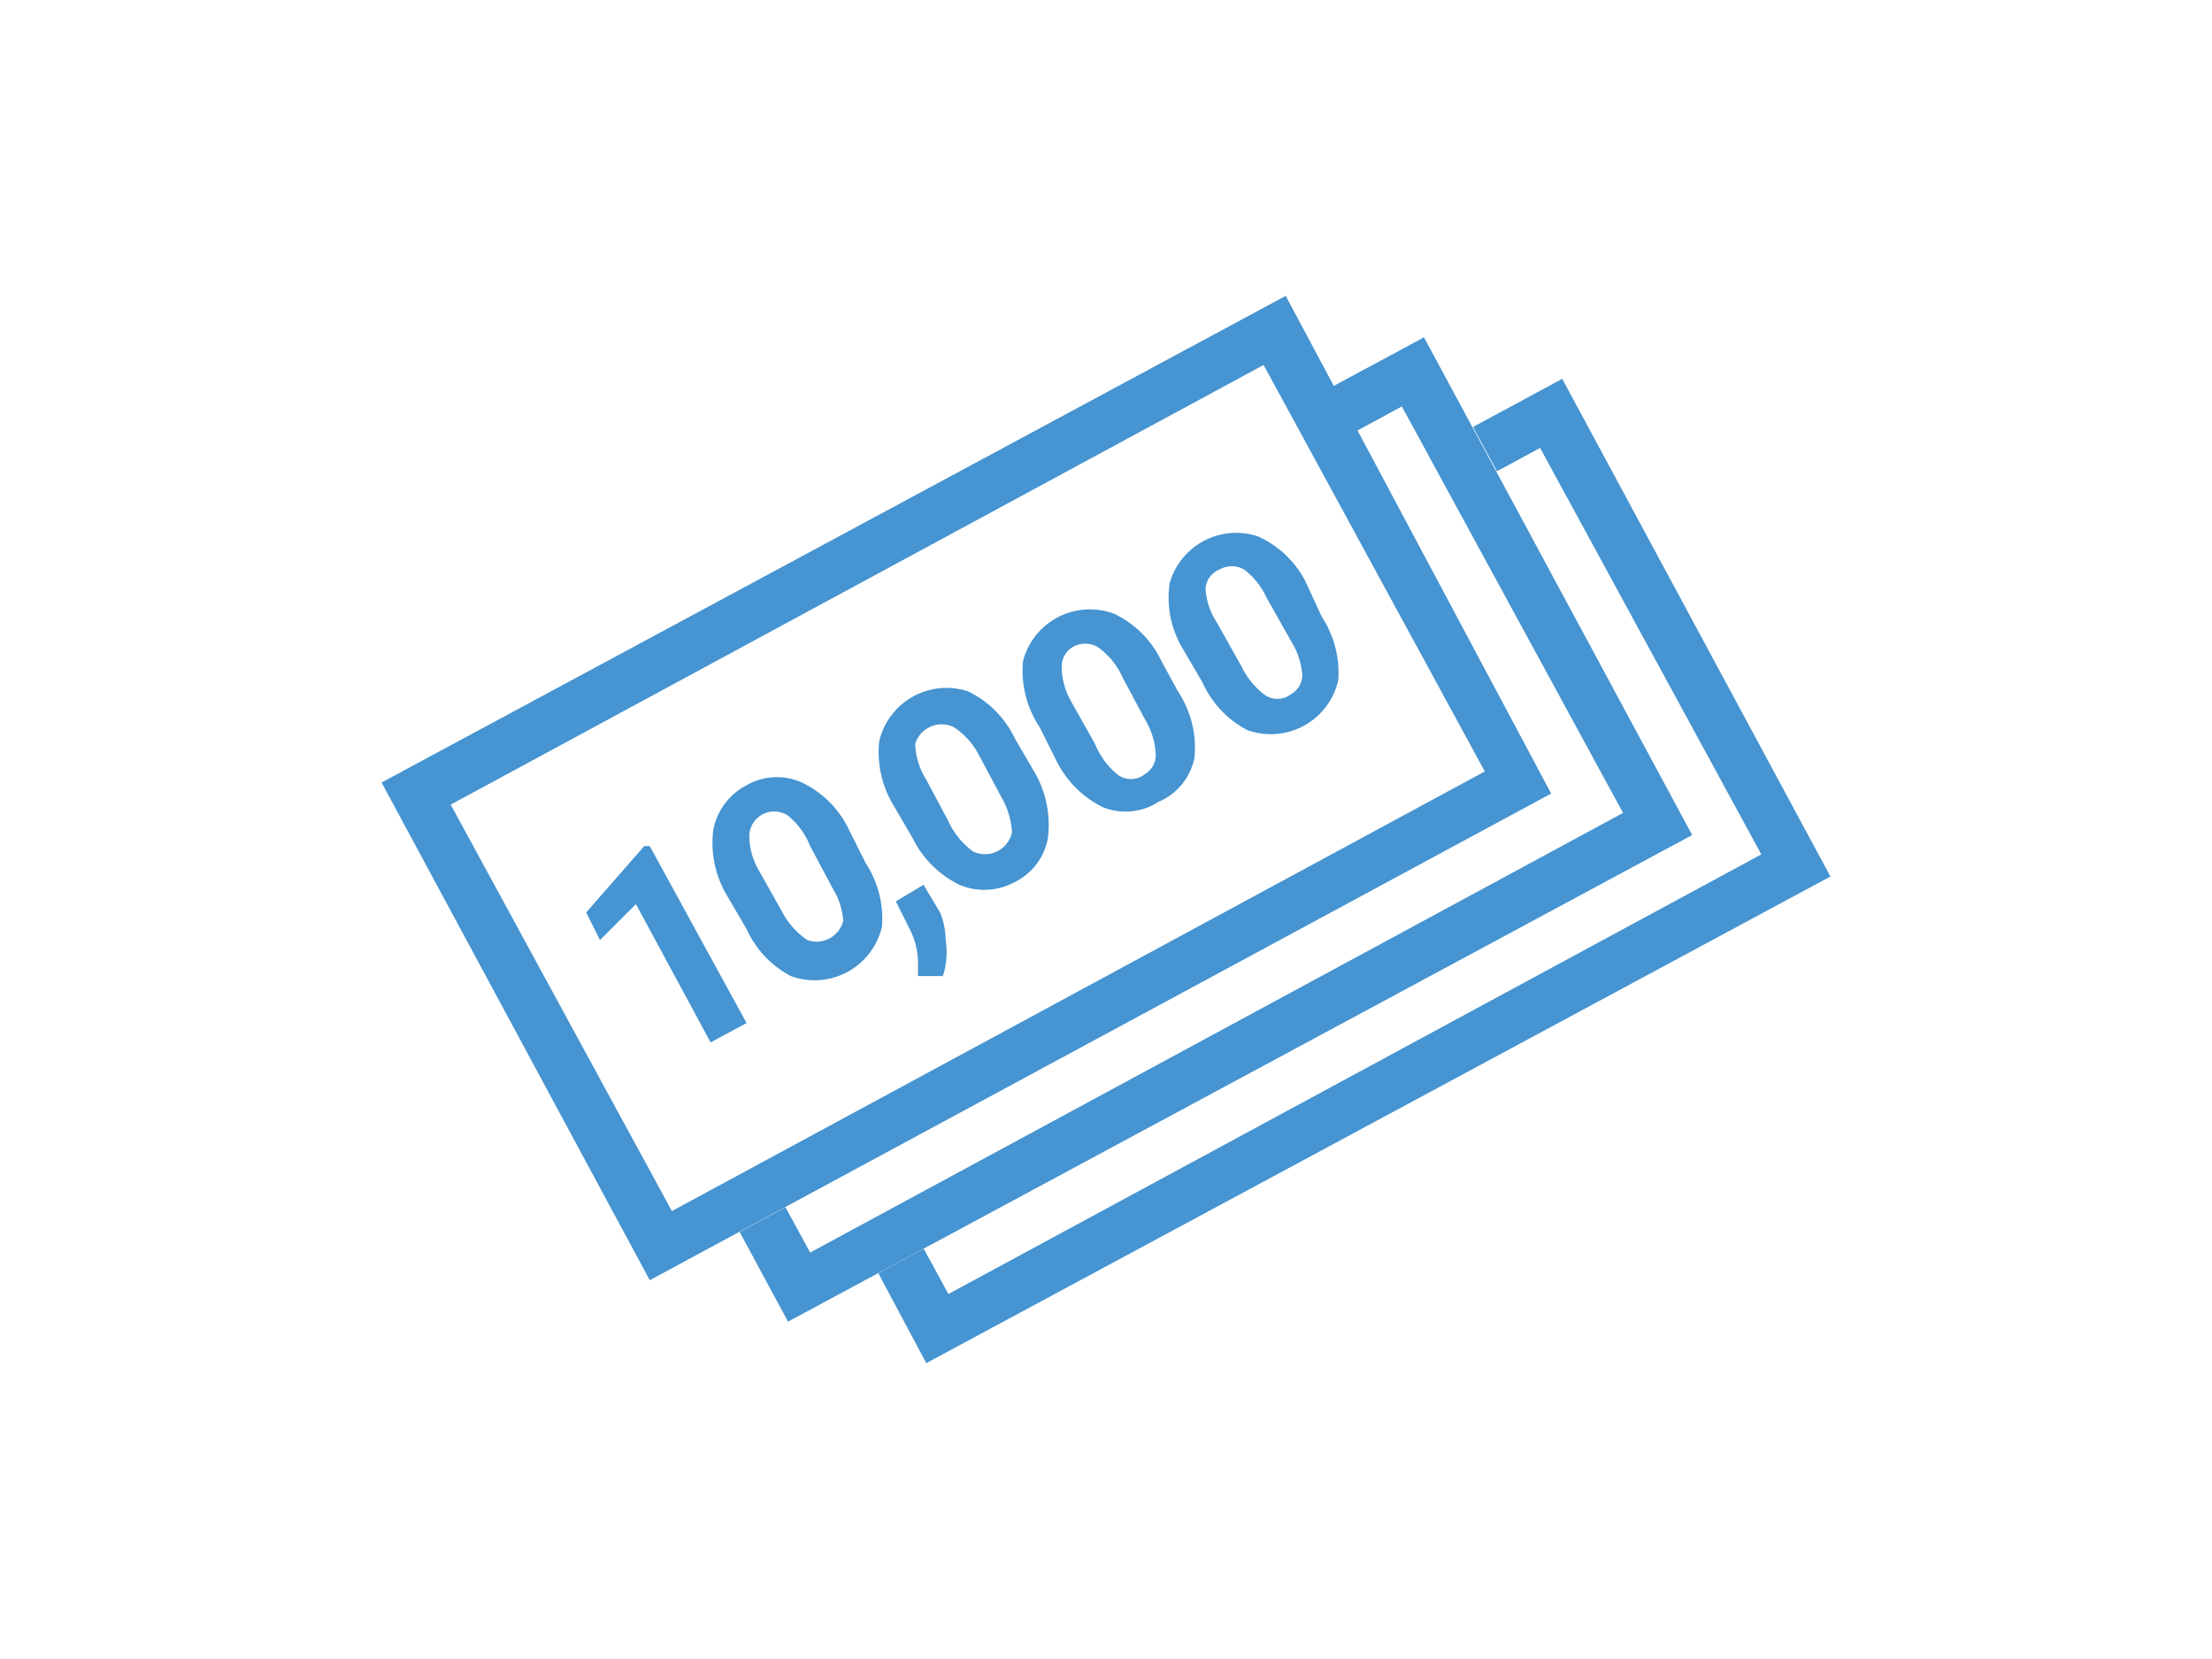
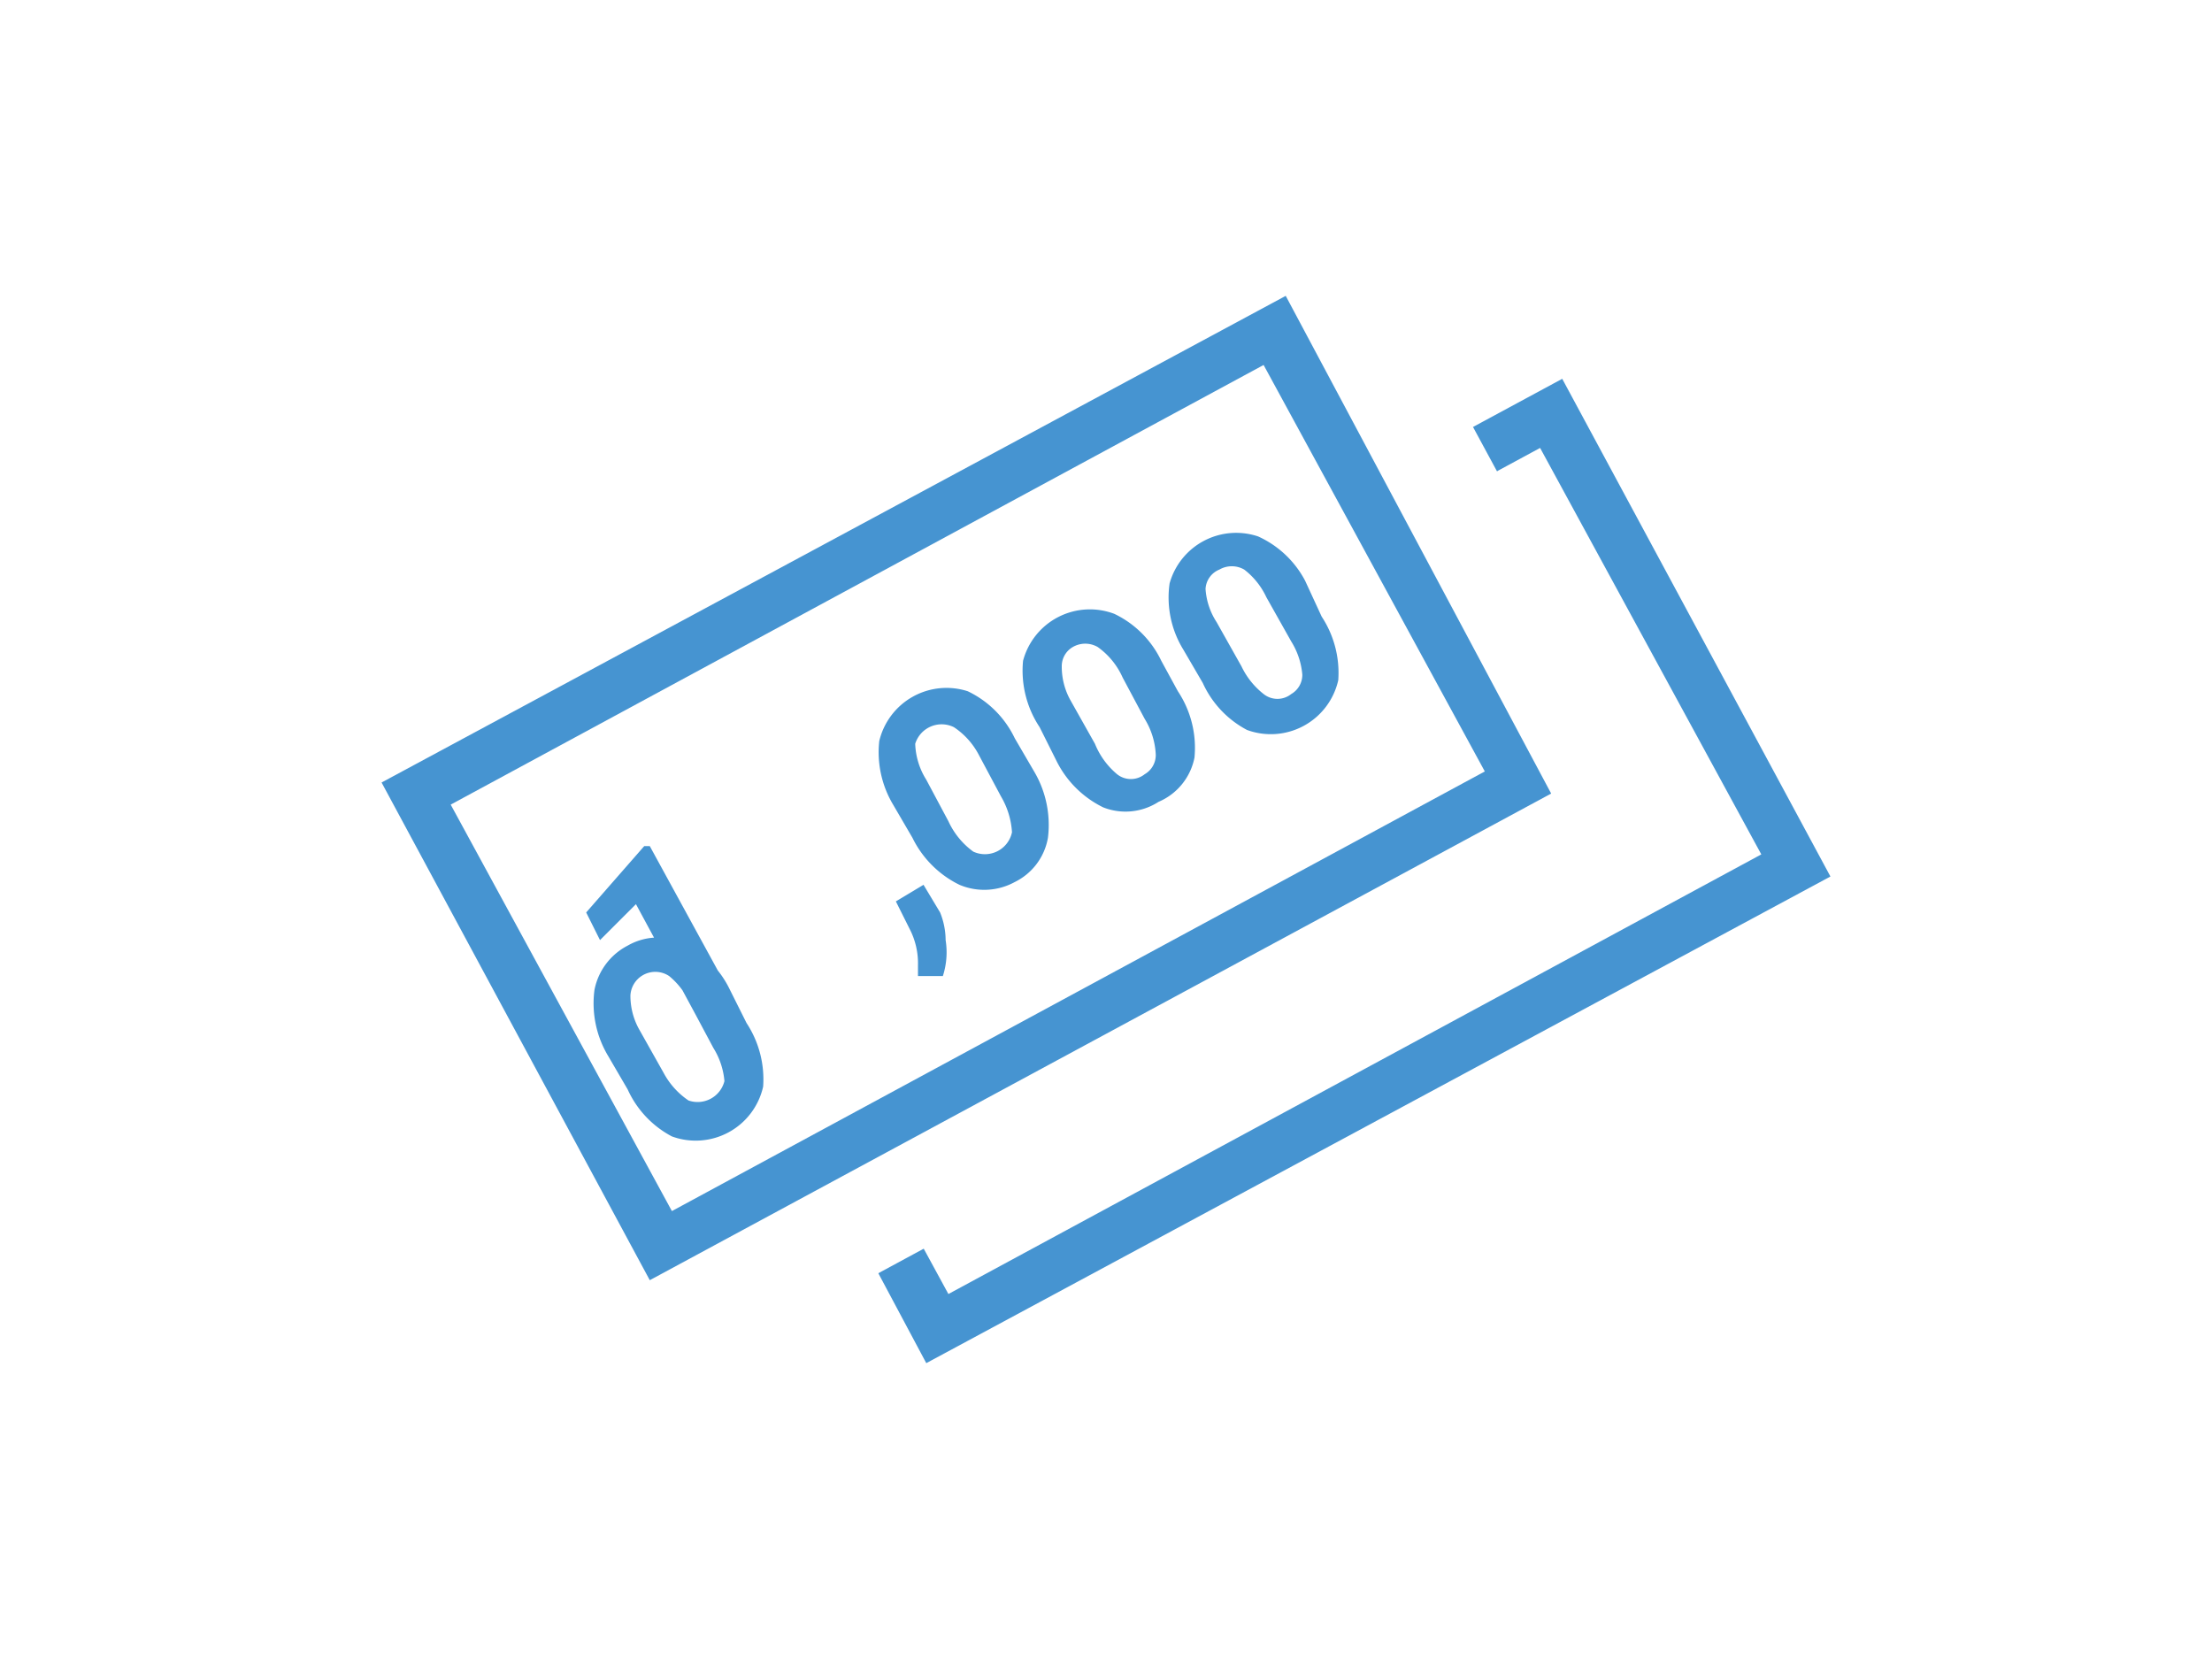
<svg xmlns="http://www.w3.org/2000/svg" id="レイヤー_1" data-name="レイヤー 1" viewBox="0 0 80 60">
  <defs>
    <style>.cls-1{fill:#fff}.cls-2{fill:#4694d1}</style>
  </defs>
  <path d="M0 0h80v60H0z" class="cls-1" />
-   <path d="M26.5 21.3h37.1v20.4H26.5z" class="cls-1" transform="rotate(-28.4 45 31.5)" />
  <path d="M55.7 16.2l8 14.7-29.4 15.9-8-14.7 29.4-15.9m.8-2.5L23.9 31.3l9.6 18 32.7-17.6-9.7-18z" class="cls-2" />
  <path d="M21.5 19.8h37.1v20.4H21.5z" class="cls-1" transform="rotate(-28.4 40 30)" />
-   <path d="M50.7 14.7l8 14.7-29.4 15.9-8-14.7 29.4-15.9m.8-2.5L18.8 29.8l9.7 18 32.7-17.6-9.7-18z" class="cls-2" />
  <path d="M16.4 18.3h37.1v20.4H16.4z" class="cls-1" transform="rotate(-28.4 35 28.5)" />
  <path d="M45.7 13.2l8 14.7-29.4 15.9-8-14.7 29.4-15.9m.8-2.5L13.8 28.3l9.7 18 32.6-17.6-9.6-18z" class="cls-2" />
-   <path d="M27 37l-1.3.7-2.7-5-1.3 1.3-.5-1 2.1-2.4h.2zM31.3 31.2a3.7 3.7 0 0 1 .6 2.3 2.5 2.5 0 0 1-3.3 1.8 3.6 3.6 0 0 1-1.6-1.7l-.7-1.2a3.7 3.7 0 0 1-.5-2.4 2.3 2.3 0 0 1 1.2-1.6 2.2 2.2 0 0 1 2-.1 3.6 3.6 0 0 1 1.7 1.7zm-2-.6a2.7 2.7 0 0 0-.8-1.1.9.9 0 0 0-1 0 .9.9 0 0 0-.4.7 2.5 2.5 0 0 0 .3 1.2l.9 1.6a2.8 2.8 0 0 0 .9 1 1 1 0 0 0 1.3-.7 2.7 2.7 0 0 0-.4-1.2zM34 35.3h-.8v-.4a2.7 2.7 0 0 0-.3-1.3l-.5-1 1-.6.6 1a2.7 2.7 0 0 1 .2 1 2.8 2.8 0 0 1-.1 1.3zM37.4 27.9a3.8 3.8 0 0 1 .5 2.4 2.2 2.2 0 0 1-1.2 1.6 2.3 2.3 0 0 1-2 .1 3.7 3.7 0 0 1-1.7-1.7l-.7-1.2a3.7 3.7 0 0 1-.5-2.3A2.5 2.5 0 0 1 35 25a3.6 3.6 0 0 1 1.7 1.7zm-2-.6a2.7 2.7 0 0 0-.9-1 1 1 0 0 0-1.4.6 2.6 2.6 0 0 0 .4 1.3l.8 1.5a2.8 2.8 0 0 0 .9 1.1 1 1 0 0 0 1.4-.7 2.9 2.9 0 0 0-.4-1.3zM42.6 25a3.7 3.7 0 0 1 .6 2.4 2.2 2.2 0 0 1-1.3 1.6 2.2 2.2 0 0 1-2 .2 3.7 3.7 0 0 1-1.7-1.7l-.6-1.2a3.7 3.7 0 0 1-.6-2.4 2.5 2.5 0 0 1 3.3-1.7 3.6 3.6 0 0 1 1.7 1.7zm-2-.5a2.7 2.7 0 0 0-.9-1.1.9.9 0 0 0-.9 0 .8.8 0 0 0-.4.7 2.5 2.5 0 0 0 .3 1.2l.9 1.6a2.8 2.8 0 0 0 .8 1.1.8.8 0 0 0 1 0 .8.8 0 0 0 .4-.7 2.7 2.7 0 0 0-.4-1.3zM47.8 22.3a3.7 3.7 0 0 1 .6 2.3 2.5 2.5 0 0 1-3.3 1.8 3.6 3.6 0 0 1-1.6-1.7l-.7-1.2a3.6 3.6 0 0 1-.5-2.4 2.5 2.5 0 0 1 3.2-1.7 3.6 3.6 0 0 1 1.7 1.6zm-2-.7a2.7 2.7 0 0 0-.8-1 .9.9 0 0 0-.9 0 .8.8 0 0 0-.5.7 2.5 2.5 0 0 0 .4 1.2l.9 1.6a2.8 2.8 0 0 0 .8 1 .8.8 0 0 0 1 0 .8.8 0 0 0 .4-.7 2.7 2.7 0 0 0-.4-1.2z" class="cls-2" />
+   <path d="M27 37l-1.3.7-2.7-5-1.3 1.3-.5-1 2.1-2.4h.2za3.7 3.7 0 0 1 .6 2.3 2.5 2.5 0 0 1-3.3 1.8 3.6 3.6 0 0 1-1.6-1.7l-.7-1.2a3.7 3.7 0 0 1-.5-2.4 2.3 2.3 0 0 1 1.2-1.6 2.2 2.2 0 0 1 2-.1 3.6 3.6 0 0 1 1.7 1.7zm-2-.6a2.7 2.7 0 0 0-.8-1.1.9.9 0 0 0-1 0 .9.9 0 0 0-.4.7 2.5 2.5 0 0 0 .3 1.2l.9 1.6a2.8 2.8 0 0 0 .9 1 1 1 0 0 0 1.3-.7 2.7 2.7 0 0 0-.4-1.2zM34 35.3h-.8v-.4a2.7 2.7 0 0 0-.3-1.3l-.5-1 1-.6.6 1a2.7 2.7 0 0 1 .2 1 2.8 2.8 0 0 1-.1 1.3zM37.4 27.9a3.8 3.8 0 0 1 .5 2.4 2.2 2.2 0 0 1-1.2 1.6 2.3 2.3 0 0 1-2 .1 3.7 3.7 0 0 1-1.7-1.7l-.7-1.2a3.7 3.7 0 0 1-.5-2.3A2.5 2.5 0 0 1 35 25a3.6 3.6 0 0 1 1.7 1.7zm-2-.6a2.7 2.7 0 0 0-.9-1 1 1 0 0 0-1.4.6 2.6 2.6 0 0 0 .4 1.3l.8 1.5a2.8 2.8 0 0 0 .9 1.1 1 1 0 0 0 1.4-.7 2.9 2.9 0 0 0-.4-1.3zM42.6 25a3.7 3.7 0 0 1 .6 2.4 2.2 2.2 0 0 1-1.3 1.6 2.2 2.2 0 0 1-2 .2 3.7 3.7 0 0 1-1.7-1.7l-.6-1.2a3.7 3.7 0 0 1-.6-2.4 2.5 2.5 0 0 1 3.3-1.7 3.6 3.6 0 0 1 1.7 1.7zm-2-.5a2.7 2.7 0 0 0-.9-1.1.9.9 0 0 0-.9 0 .8.8 0 0 0-.4.7 2.5 2.5 0 0 0 .3 1.2l.9 1.6a2.8 2.8 0 0 0 .8 1.1.8.8 0 0 0 1 0 .8.8 0 0 0 .4-.7 2.7 2.7 0 0 0-.4-1.3zM47.8 22.3a3.7 3.7 0 0 1 .6 2.3 2.5 2.5 0 0 1-3.3 1.8 3.6 3.6 0 0 1-1.6-1.7l-.7-1.2a3.6 3.6 0 0 1-.5-2.4 2.5 2.5 0 0 1 3.2-1.7 3.6 3.6 0 0 1 1.7 1.6zm-2-.7a2.7 2.7 0 0 0-.8-1 .9.9 0 0 0-.9 0 .8.8 0 0 0-.5.7 2.5 2.5 0 0 0 .4 1.2l.9 1.6a2.8 2.8 0 0 0 .8 1 .8.8 0 0 0 1 0 .8.8 0 0 0 .4-.7 2.7 2.7 0 0 0-.4-1.2z" class="cls-2" />
</svg>